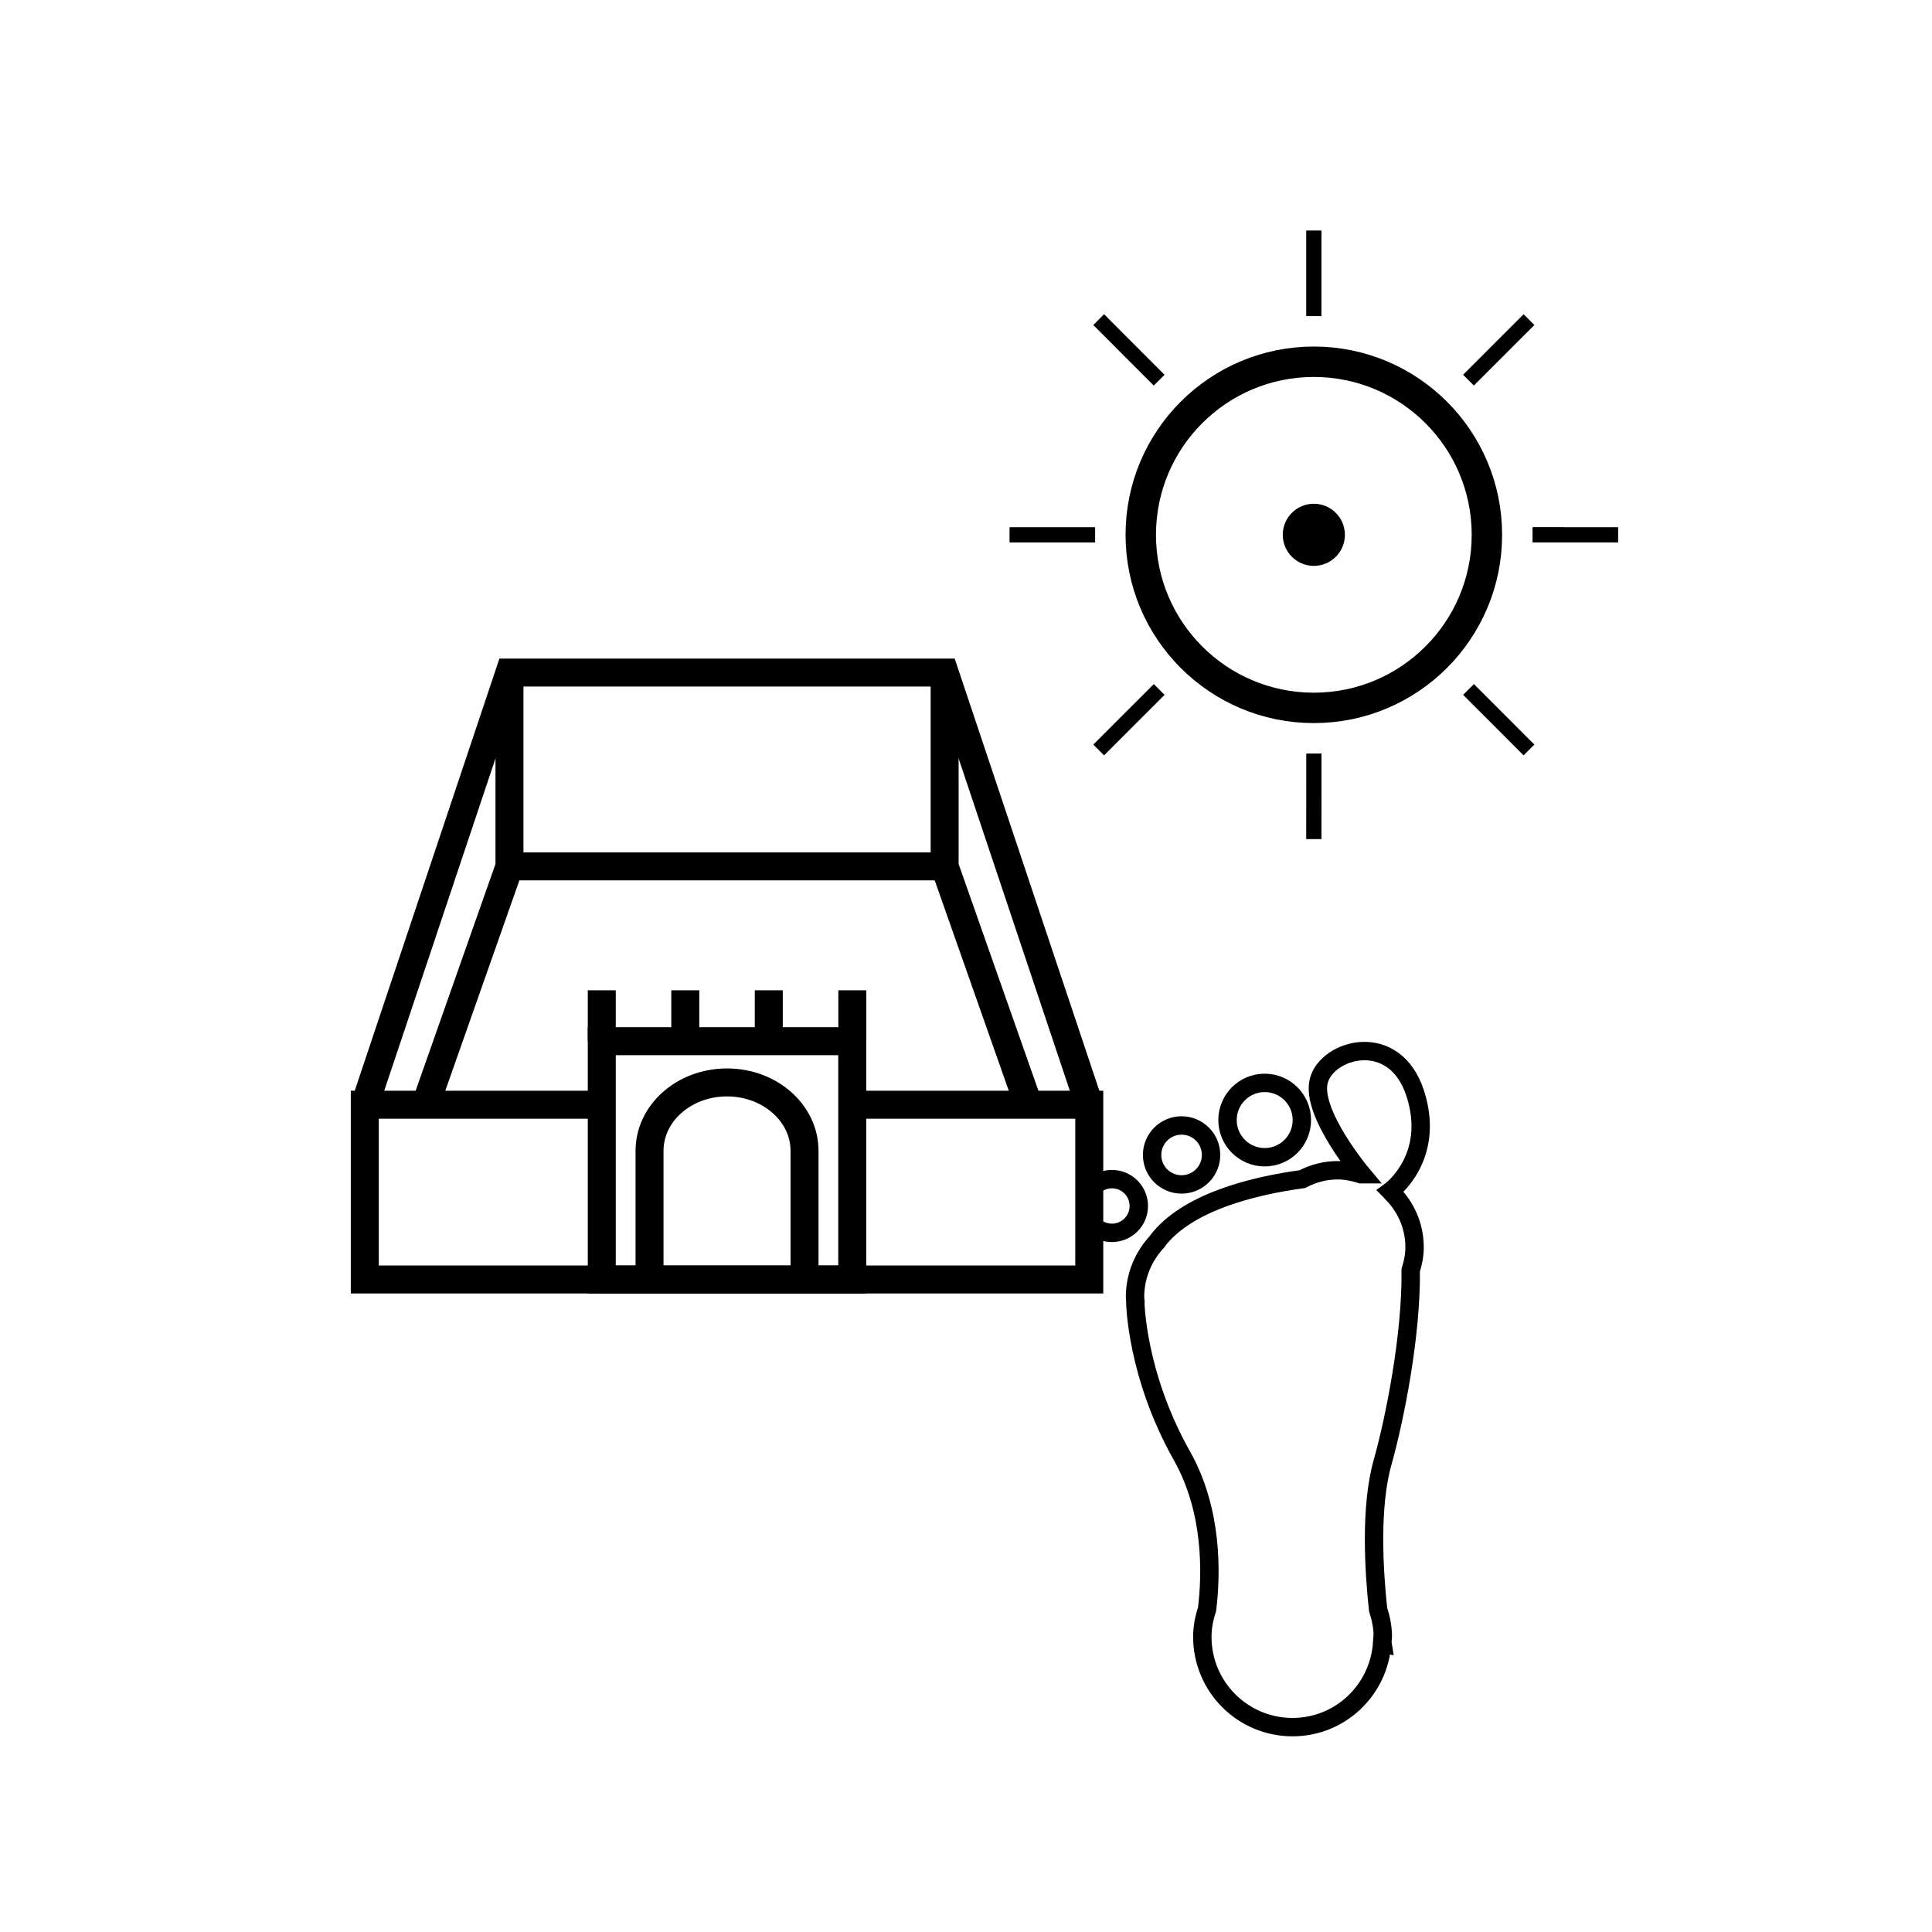
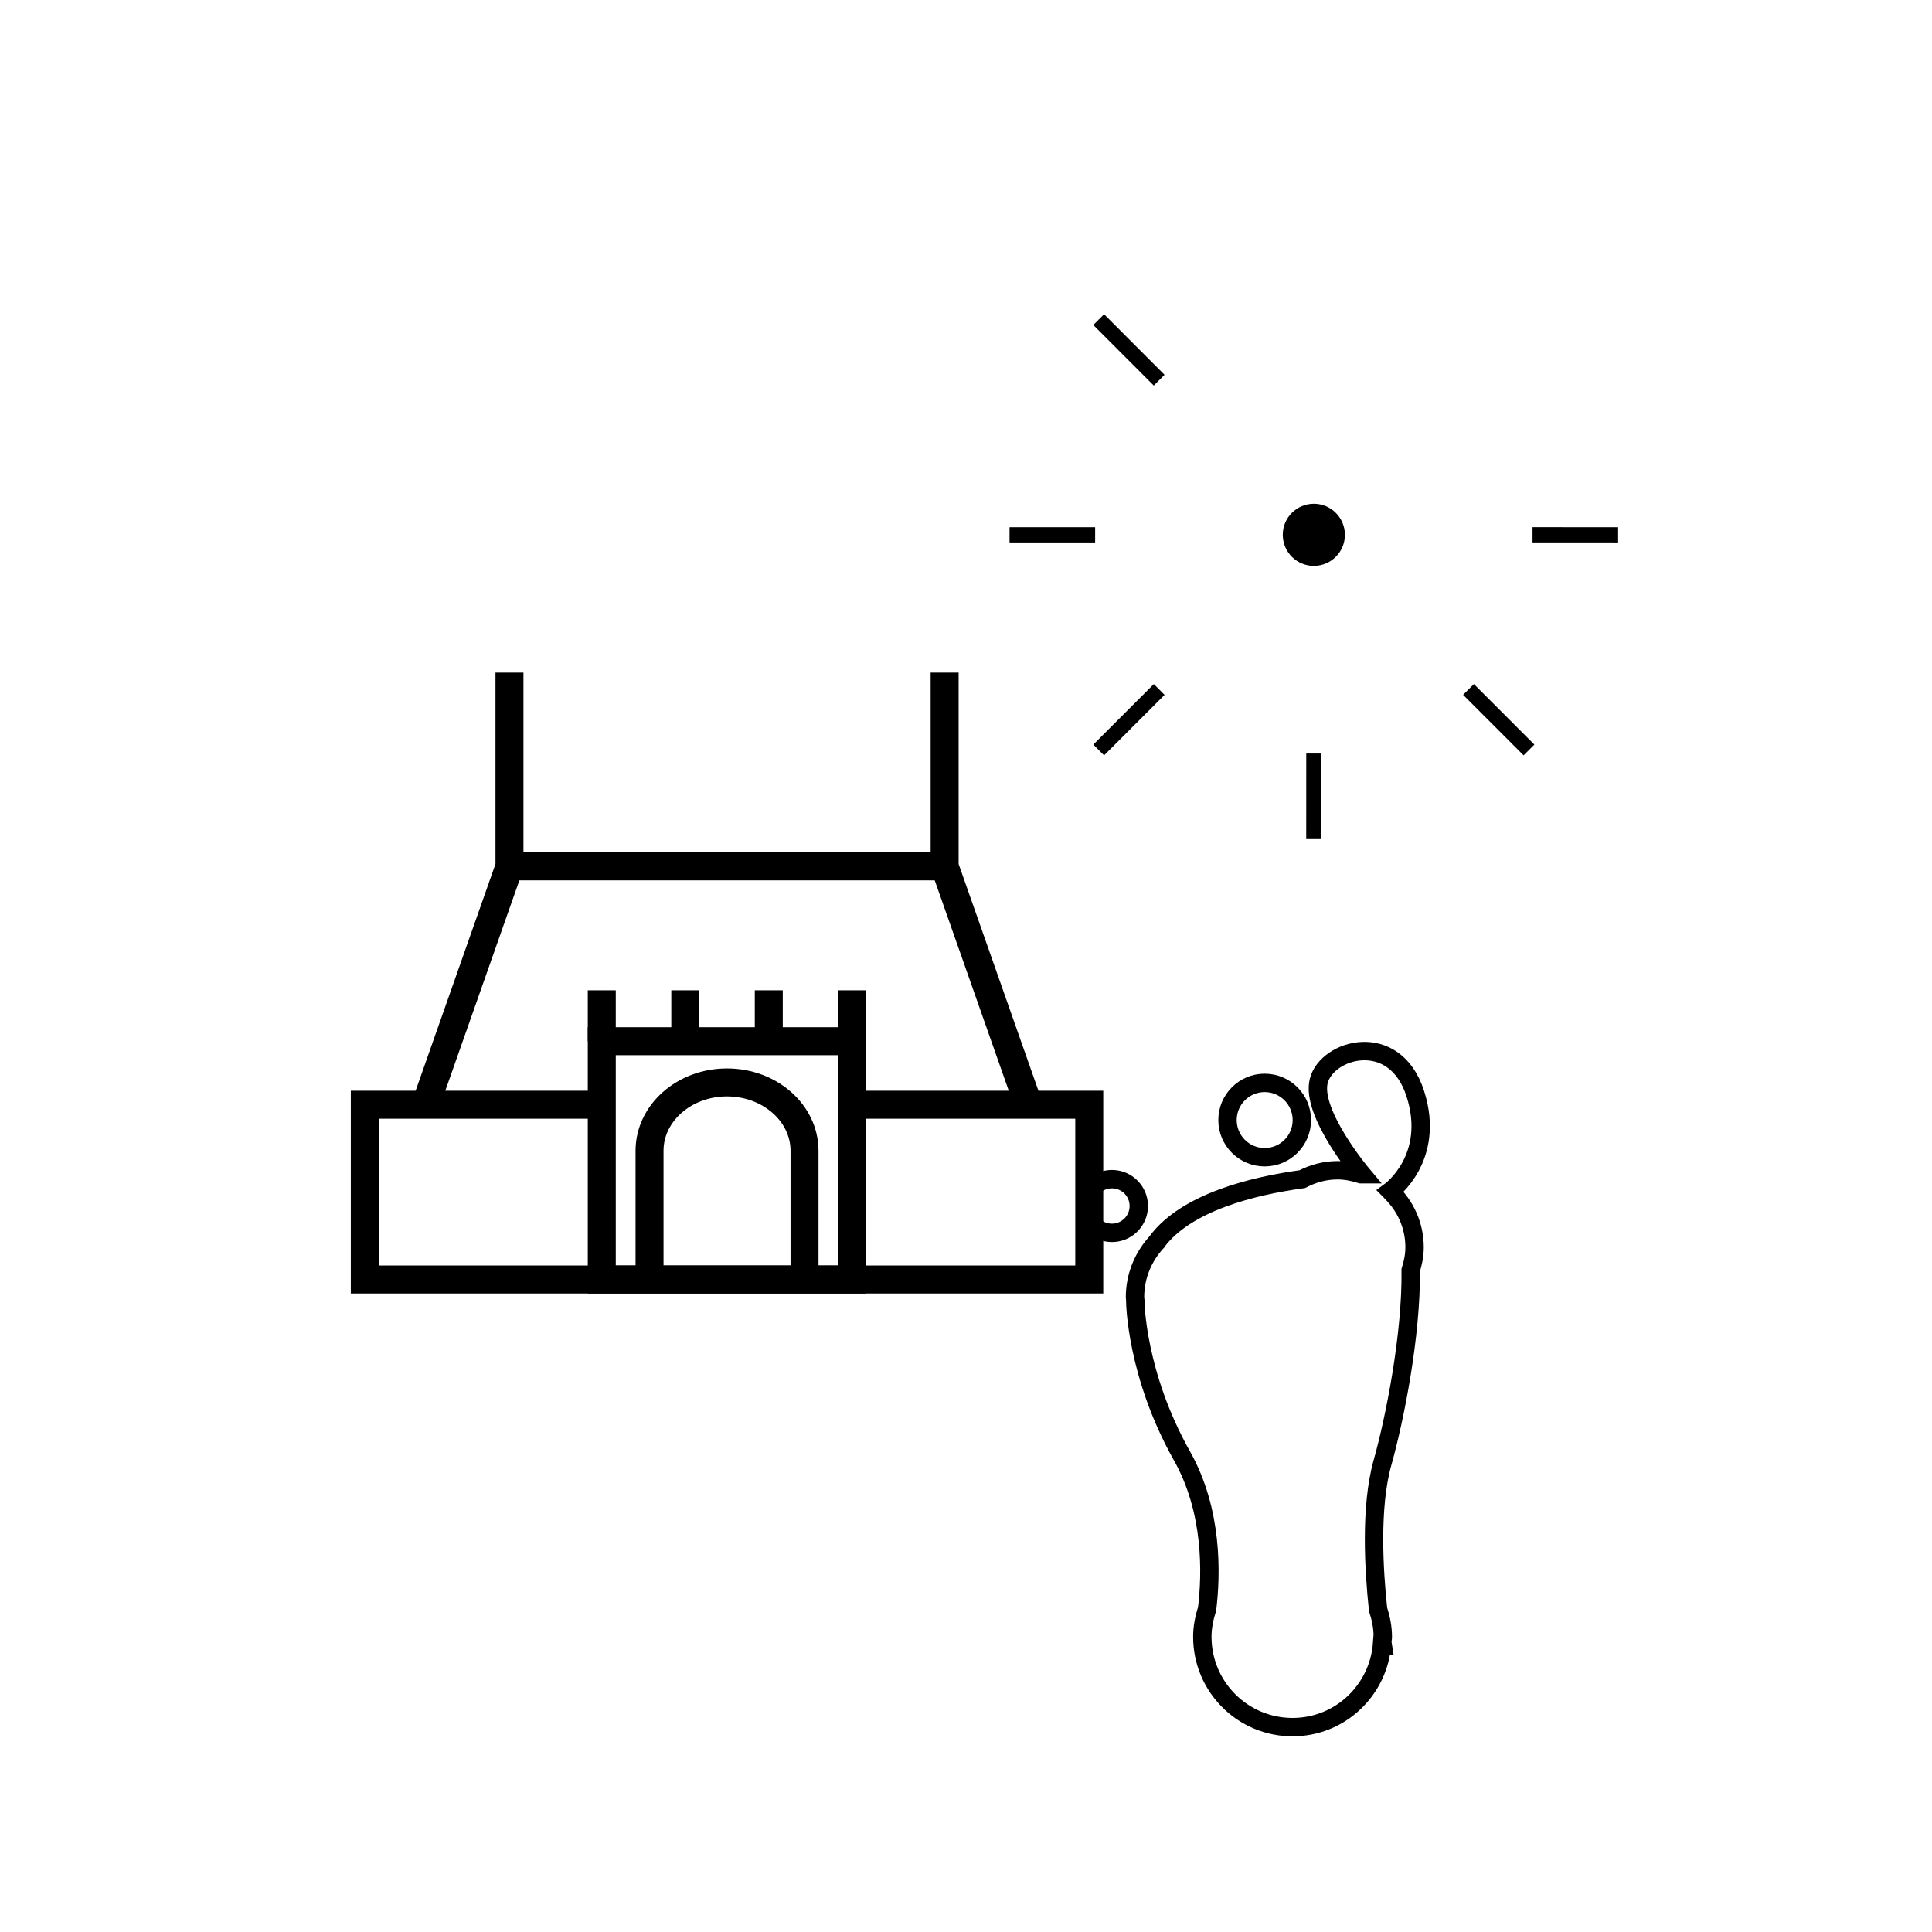
<svg xmlns="http://www.w3.org/2000/svg" version="1.1" width="50" height="50" viewBox="0 0 50 50" xml:space="preserve">
  <g transform="translate(-50,-4650)">
-     <circle cx="84.002" cy="4663.841" fill="none" r="4.479" stroke="#000000" stroke-linecap="square" stroke-linejoin="round" stroke-width="0.787" />
    <circle cx="84.002" cy="4663.841" r="0.804" />
-     <line fill="none" stroke="#000000" stroke-width="0.394" x1="84.002" x2="84.002" y1="4658.181" y2="4655.966" />
    <line fill="none" stroke="#000000" stroke-width="0.394" x1="79.999" x2="78.434" y1="4659.839" y2="4658.272" />
    <line fill="none" stroke="#000000" stroke-width="0.394" x1="78.342" x2="76.127" y1="4663.841" y2="4663.841" />
    <line fill="none" stroke="#000000" stroke-width="0.394" x1="80" x2="78.434" y1="4667.844" y2="4669.409" />
    <line fill="none" stroke="#000000" stroke-width="0.394" x1="84.003" x2="84.002" y1="4669.501" y2="4671.716" />
    <line fill="none" stroke="#000000" stroke-width="0.394" x1="88.005" x2="89.57" y1="4667.843" y2="4669.409" />
    <line fill="none" stroke="#000000" stroke-width="0.394" x1="89.662" x2="91.877" y1="4663.84" y2="4663.841" />
-     <line fill="none" stroke="#000000" stroke-width="0.394" x1="88.004" x2="89.57" y1="4659.838" y2="4658.272" />
    <polyline fill="none" points="72.058,4678.59 78.19,4678.59 78.19,4683.113      59.441,4683.113 59.441,4678.59 65.574,4678.59    " stroke="#000000" stroke-width="0.724" />
    <rect fill="none" height="6.167" stroke="#000000" stroke-width="0.724" width="6.482" x="65.574" y="4676.946" />
    <path d="M66.81,4683.113v-3.331c0-0.976,0.897-1.769,2.005-1.769      s2.006,0.793,2.006,1.769v3.331" fill="none" stroke="#000000" stroke-width="0.724" />
    <line fill="none" stroke="#000000" stroke-width="0.724" x1="69.896" x2="69.896" y1="4676.946" y2="4675.629" />
    <line fill="none" stroke="#000000" stroke-width="0.724" x1="72.058" x2="72.058" y1="4676.946" y2="4675.629" />
    <line fill="none" stroke="#000000" stroke-width="0.724" x1="67.735" x2="67.735" y1="4676.946" y2="4675.629" />
    <line fill="none" stroke="#000000" stroke-width="0.724" x1="65.574" x2="65.574" y1="4676.946" y2="4675.629" />
-     <polyline fill="none" points="78.19,4678.59 74.447,4667.406 63.185,4667.406      59.441,4678.59    " stroke="#000000" stroke-width="0.724" />
    <polyline fill="none" points="63.185,4667.406 63.185,4672.422 61.013,4678.59    " stroke="#000000" stroke-width="0.724" />
    <polyline fill="none" points="74.447,4667.406 74.447,4672.422 76.618,4678.59    " stroke="#000000" stroke-width="0.724" />
    <line fill="none" stroke="#000000" stroke-width="0.724" x1="63.185" x2="74.447" y1="4672.422" y2="4672.422" />
    <path d="M85.99,4680.84c-0.003-0.002-0.006-0.008-0.009-0.011     c0,0,1.183-0.86,0.647-2.526c-0.535-1.665-2.291-1.16-2.499-0.327c-0.209,0.833,1.119,2.413,1.119,2.413s-0.017,0-0.026,0     c-0.192-0.061-0.395-0.103-0.606-0.103c-0.331,0-0.638,0.087-0.913,0.23c-1.273,0.174-2.989,0.594-3.755,1.609l-0.003,0.009     c-0.352,0.377-0.571,0.88-0.571,1.436c0,0.035,0.009,0.069,0.011,0.104l-0.004,0.013c0,0,0.017,1.876,1.207,3.989     c0.803,1.425,0.762,3.057,0.651,3.969c-0.075,0.228-0.123,0.466-0.123,0.716c0,1.292,1.044,2.337,2.335,2.337     c1.234,0,2.232-0.958,2.319-2.17l0.009,0.002c0,0-0.002-0.013-0.006-0.036c0.003-0.045,0.014-0.087,0.014-0.133     c0-0.25-0.05-0.486-0.123-0.713c-0.107-1.001-0.208-2.645,0.115-3.795c0.32-1.138,0.751-3.305,0.73-4.979     c0.059-0.189,0.1-0.386,0.1-0.595C86.609,4681.712,86.37,4681.204,85.99,4680.84z" fill="none" stroke="#000000" stroke-width="0.476" />
    <circle cx="82.73" cy="4678.987" fill="none" r="0.962" stroke="#000000" stroke-width="0.476" />
-     <circle cx="80.579" cy="4679.89" fill="none" r="0.763" stroke="#000000" stroke-width="0.476" />
    <circle cx="78.777" cy="4681.211" fill="none" r="0.695" stroke="#000000" stroke-width="0.476" />
  </g>
</svg>